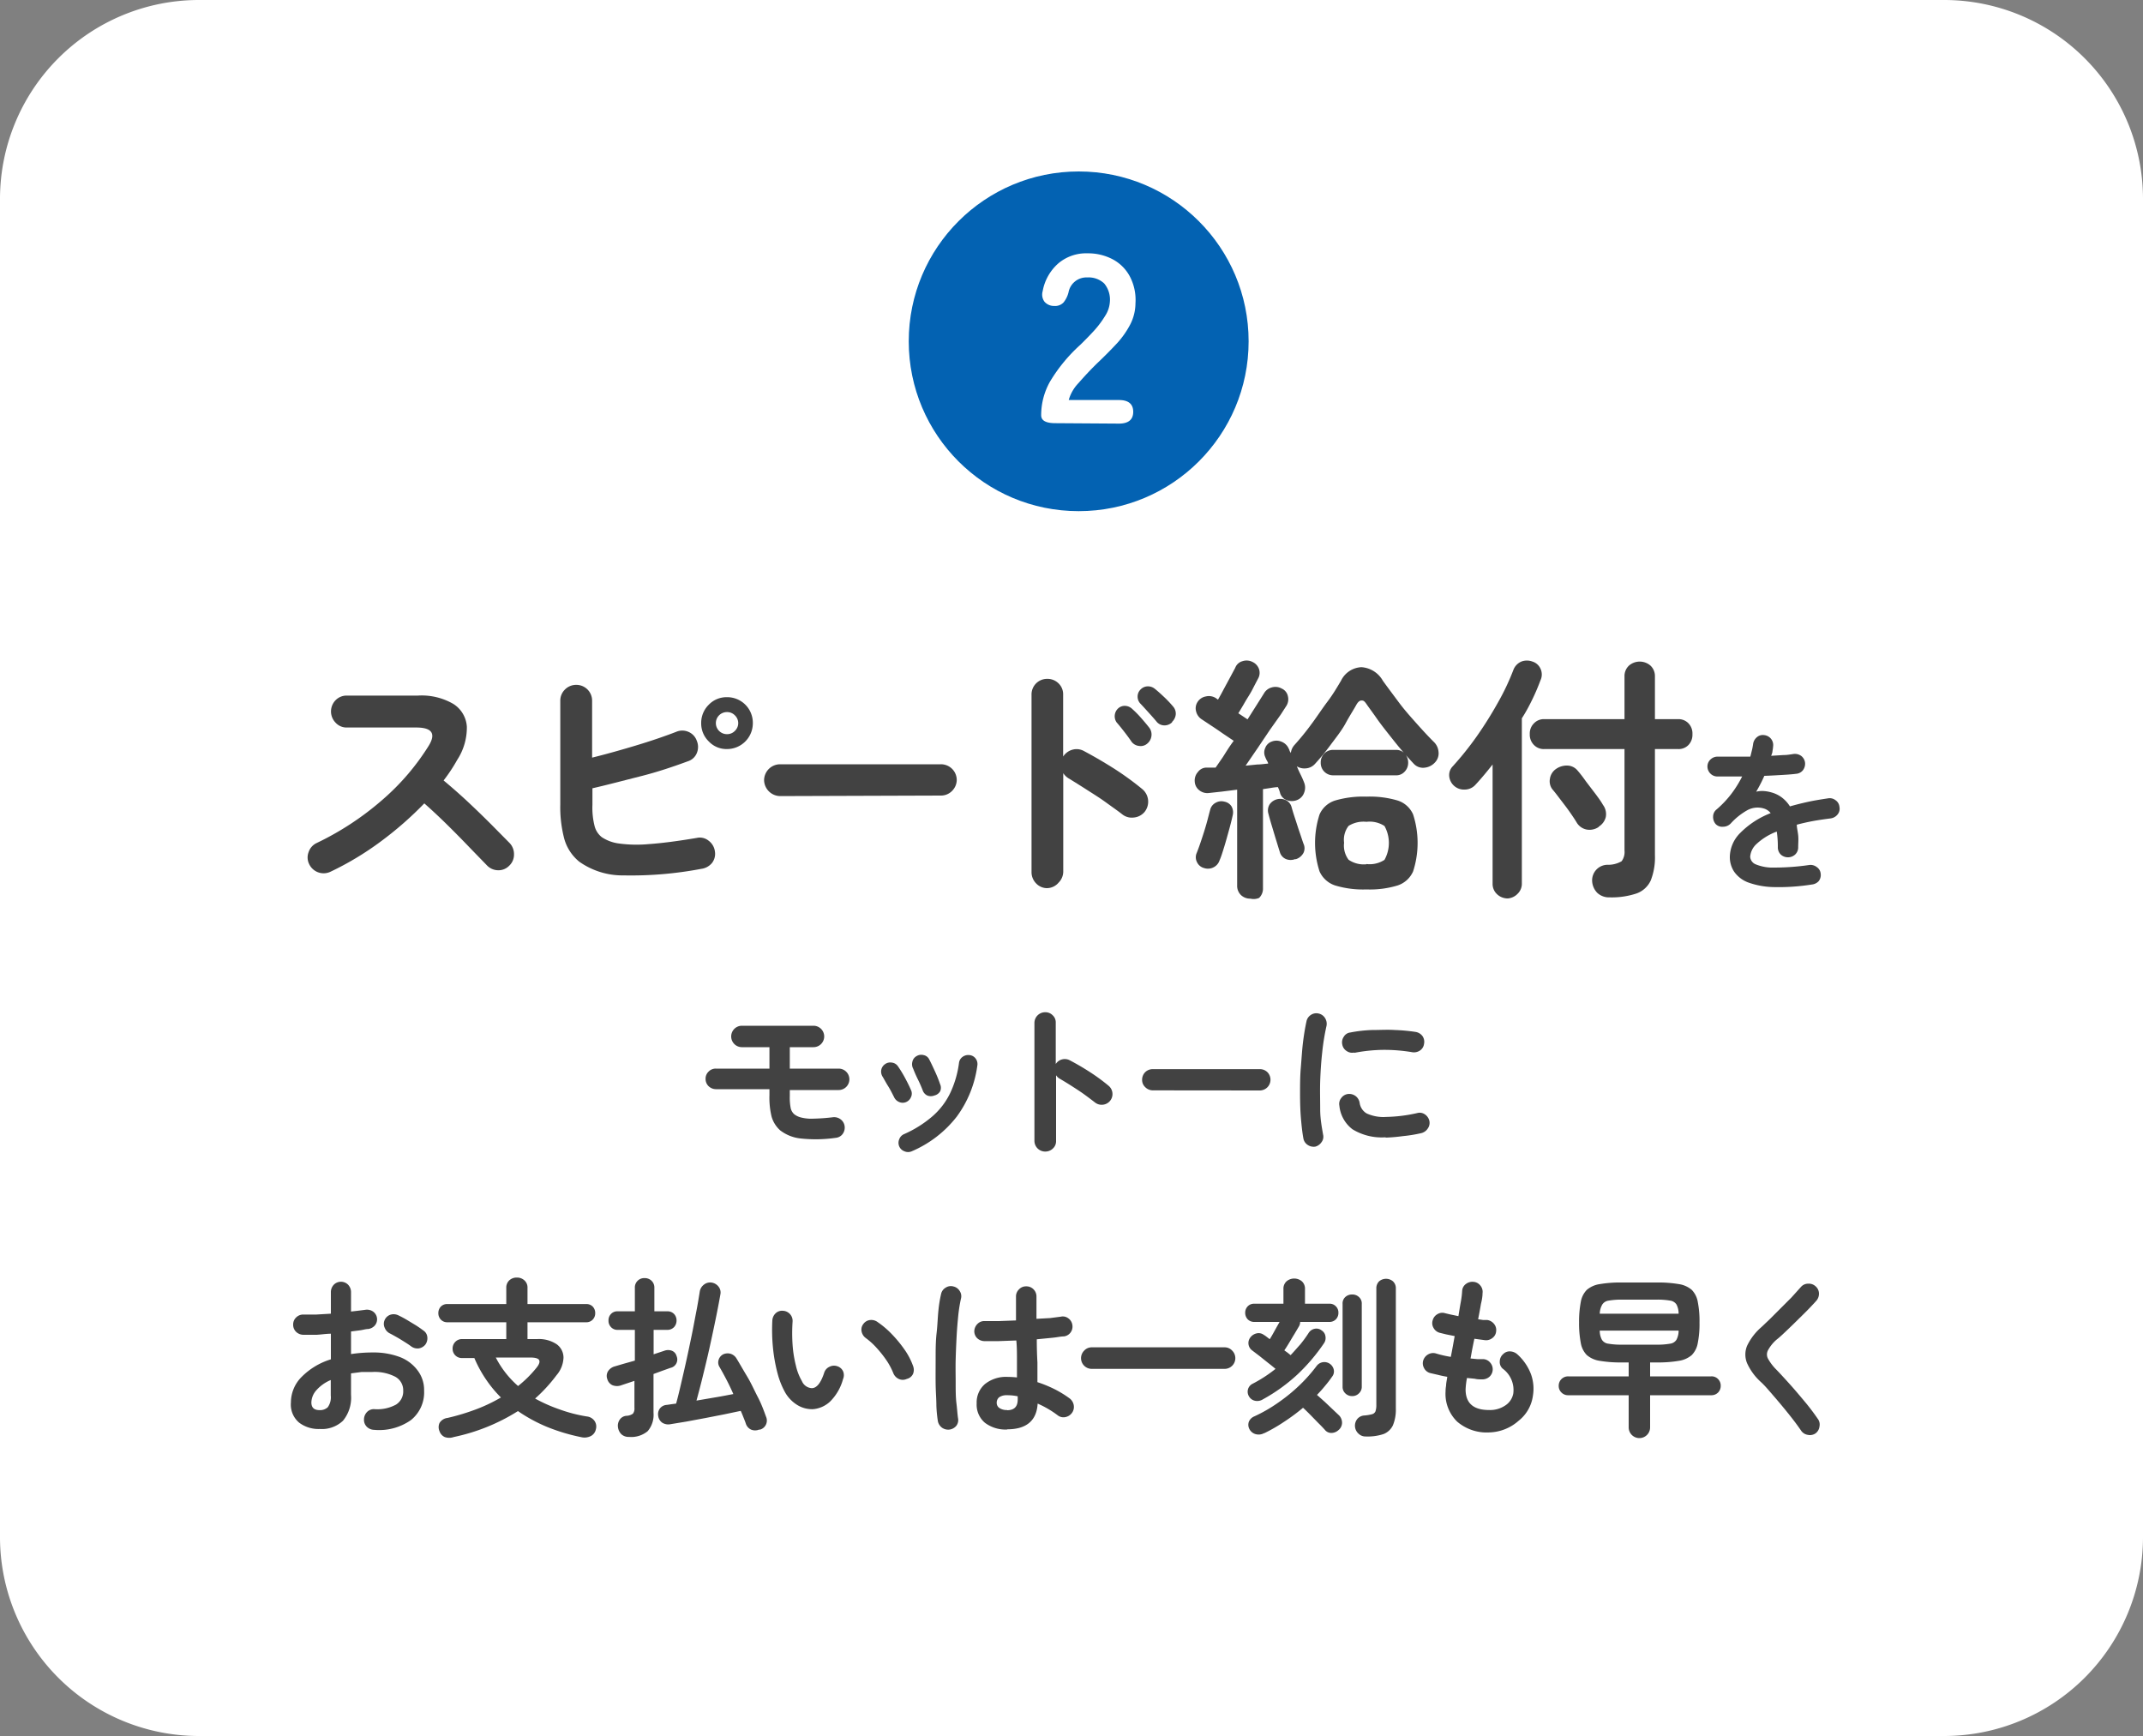
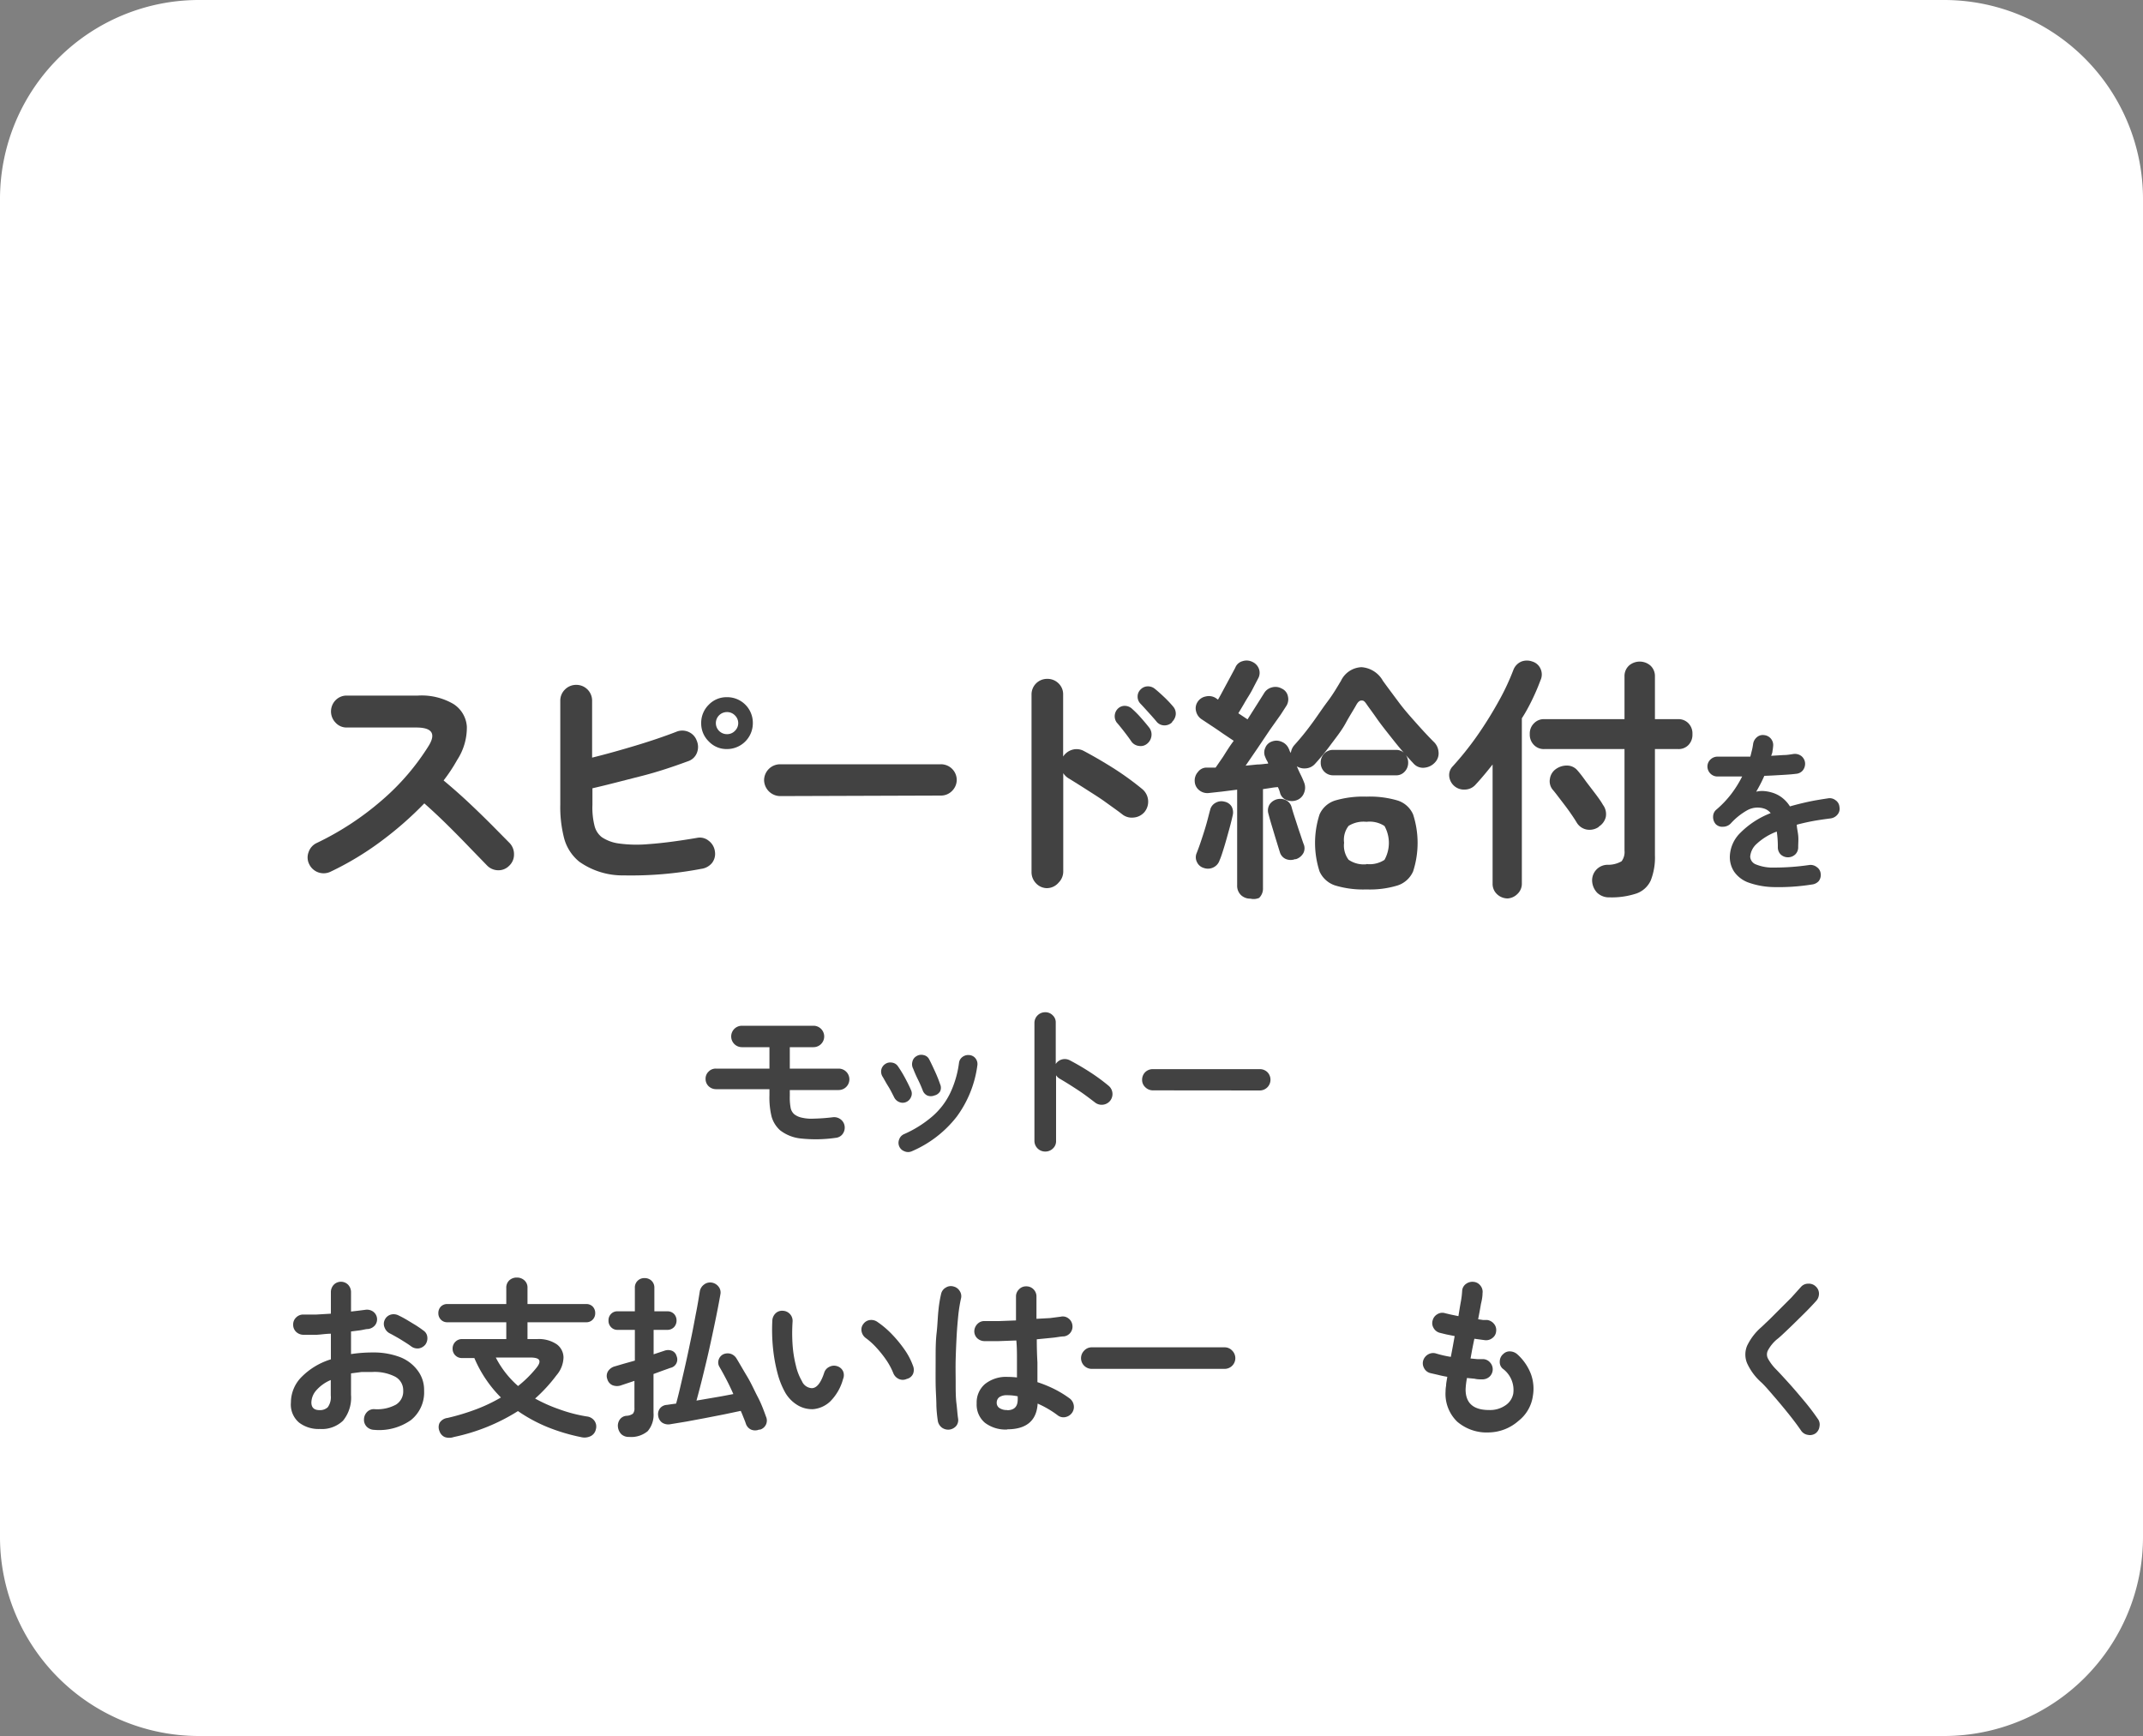
<svg xmlns="http://www.w3.org/2000/svg" width="200" height="162" viewBox="0 0 200 162">
  <rect x="0" y="0" width="200" height="162" fill="#808080" stroke="none" />
  <defs>
    <style>
      .cls-1 {
        fill: #fff;
      }

      .cls-2 {
        fill: #424242;
      }

      .cls-3 {
        fill: #0362b2;
      }
    </style>
  </defs>
  <g id="レイヤー_2" data-name="レイヤー 2">
    <g id="DESIGN">
      <g>
        <path class="cls-1" d="M0,18.51A18.57,18.57,0,0,1,18.52,0h163A18.57,18.57,0,0,1,200,18.51v125A18.57,18.57,0,0,1,181.48,162h-163A18.57,18.57,0,0,1,0,143.49Z" />
        <g>
          <path class="cls-2" d="M30.86,81.34a1.49,1.49,0,0,1-2-.69,1.39,1.39,0,0,1-.06-1.13,1.44,1.44,0,0,1,.73-.84,27.07,27.07,0,0,0,6.11-4A22.14,22.14,0,0,0,40,69.61c.71-1.15.32-1.72-1.15-1.72H32.32a1.38,1.38,0,0,1-1-.45,1.5,1.5,0,0,1,0-2.1,1.44,1.44,0,0,1,1-.43H39a5.89,5.89,0,0,1,3.31.78,2.71,2.71,0,0,1,1.26,2.12,5.52,5.52,0,0,1-.9,3.1,15.14,15.14,0,0,1-1.27,1.92c.73.61,1.49,1.27,2.27,2s1.5,1.43,2.18,2.11l1.72,1.74a1.49,1.49,0,0,1,.4,1.06,1.41,1.41,0,0,1-.45,1.05,1.39,1.39,0,0,1-1.06.42,1.46,1.46,0,0,1-1-.44l-1.64-1.69c-.65-.68-1.35-1.39-2.08-2.11s-1.45-1.39-2.14-2a32.84,32.84,0,0,1-4.07,3.56A28,28,0,0,1,30.86,81.34Z" />
          <path class="cls-2" d="M65.44,81.08a34.89,34.89,0,0,1-7.21.61,7,7,0,0,1-4.17-1.28,4.22,4.22,0,0,1-1.4-2.14,11.6,11.6,0,0,1-.37-3.19V65.34a1.44,1.44,0,0,1,.44-1,1.46,1.46,0,0,1,1.05-.43,1.47,1.47,0,0,1,1.48,1.48v5.31c1.3-.32,2.65-.7,4.05-1.12s2.66-.85,3.78-1.28a1.44,1.44,0,0,1,1.17,0,1.4,1.4,0,0,1,.77.83,1.48,1.48,0,0,1,0,1.15,1.33,1.33,0,0,1-.83.76c-1.36.5-2.83,1-4.42,1.4s-3.08.8-4.49,1.12v1.56a6.9,6.9,0,0,0,.21,2,1.92,1.92,0,0,0,.66,1,3.76,3.76,0,0,0,1.58.59,12.25,12.25,0,0,0,2.8.06c1.17-.08,2.67-.27,4.5-.58a1.3,1.3,0,0,1,1.09.26,1.48,1.48,0,0,1,.59,1,1.39,1.39,0,0,1-.27,1.08A1.55,1.55,0,0,1,65.44,81.08Zm2.4-11.18a2.27,2.27,0,0,1-1.69-.71,2.33,2.33,0,0,1-.71-1.71,2.37,2.37,0,0,1,.71-1.72,2.3,2.3,0,0,1,1.69-.7,2.39,2.39,0,0,1,2.42,2.42,2.41,2.41,0,0,1-2.42,2.42Zm0-1.39a1,1,0,0,0,.74-.3,1,1,0,0,0,0-1.46,1,1,0,0,0-.74-.3,1,1,0,1,0,0,2.06Z" />
          <path class="cls-2" d="M72.8,74.29a1.52,1.52,0,0,1-1.49-1.49,1.5,1.5,0,0,1,1.49-1.48h15a1.47,1.47,0,0,1,1.49,1.48,1.46,1.46,0,0,1-.43,1,1.44,1.44,0,0,1-1.06.44Z" />
          <path class="cls-2" d="M97.7,82.88a1.41,1.41,0,0,1-1-.44,1.5,1.5,0,0,1-.43-1V64.82a1.45,1.45,0,0,1,1.46-1.47,1.46,1.46,0,0,1,1.06.42,1.4,1.4,0,0,1,.43,1V70.6a1.52,1.52,0,0,1,.87-.64,1.42,1.42,0,0,1,1.08.13c.94.5,1.9,1.06,2.89,1.69a27.4,27.4,0,0,1,2.55,1.86,1.53,1.53,0,0,1,.2,2.14,1.48,1.48,0,0,1-1,.51,1.43,1.43,0,0,1-1.1-.32c-.45-.35-1-.73-1.55-1.13s-1.17-.78-1.76-1.16-1.11-.7-1.59-1a1.58,1.58,0,0,1-.58-.53v9.21a1.46,1.46,0,0,1-.43,1A1.44,1.44,0,0,1,97.7,82.88Zm9.36-13.48a.93.93,0,0,1-.75.21,1,1,0,0,1-.71-.4c-.16-.24-.38-.54-.65-.89s-.52-.66-.74-.91a1,1,0,0,1,.14-1.3.9.9,0,0,1,.66-.24,1,1,0,0,1,.66.29,9.26,9.26,0,0,1,.82.83c.3.34.56.65.77.92a1.05,1.05,0,0,1,.2.78A1.09,1.09,0,0,1,107.06,69.4Zm2.33-2a1,1,0,0,1-.75.29.93.93,0,0,1-.71-.36c-.19-.23-.43-.5-.72-.82s-.55-.61-.79-.86a.93.93,0,0,1-.25-.64.91.91,0,0,1,.29-.68.92.92,0,0,1,.64-.28,1,1,0,0,1,.68.23c.24.19.53.45.87.77a11,11,0,0,1,.84.89,1,1,0,0,1,.24.73A1.11,1.11,0,0,1,109.39,67.36Z" />
          <path class="cls-2" d="M116.7,83.86a1.25,1.25,0,0,1-.88-.33,1.2,1.2,0,0,1-.36-.91V73.69l-1.43.18-1.19.13a1.2,1.2,0,0,1-.91-.25,1.1,1.1,0,0,1-.43-.83,1.19,1.19,0,0,1,.3-.88,1,1,0,0,1,.8-.41H113l.45,0,.69-1c.29-.46.62-1,1-1.5l-1-.67c-.4-.28-.78-.54-1.15-.78l-.86-.57a1.21,1.21,0,0,1-.5-.72,1.08,1.08,0,0,1,.12-.86,1.15,1.15,0,0,1,.79-.54,1.21,1.21,0,0,1,.94.16l.19.14c.16-.27.34-.6.55-1l.61-1.13.45-.84a1,1,0,0,1,.68-.62,1.21,1.21,0,0,1,.93.07,1.15,1.15,0,0,1,.61.67,1.08,1.08,0,0,1-.09.89c-.13.25-.3.57-.52,1s-.46.77-.69,1.17-.44.75-.63,1.06l.86.57,1-1.58.53-.84a1.17,1.17,0,0,1,.73-.56,1.19,1.19,0,0,1,.92.1,1,1,0,0,1,.59.74,1.15,1.15,0,0,1-.16.9l-.51.79-1,1.41-1.15,1.71-1.13,1.65,1.1-.11c.37,0,.72-.07,1-.08,0-.13-.1-.24-.15-.35a2.86,2.86,0,0,1-.12-.27,1,1,0,0,1,0-.84,1,1,0,0,1,.61-.6,1.18,1.18,0,0,1,.87,0,1.22,1.22,0,0,1,.67.57l.11.23c0,.08.08.18.13.27a1.35,1.35,0,0,1,.33-.74,23.76,23.76,0,0,0,1.55-1.9c.54-.72,1-1.44,1.55-2.17s.91-1.37,1.25-1.93a2.22,2.22,0,0,1,1.91-1.27,2.48,2.48,0,0,1,2,1.27c.44.61.93,1.26,1.48,2s1.11,1.36,1.68,2,1.09,1.2,1.57,1.68a1.43,1.43,0,0,1,.46.92,1.22,1.22,0,0,1-.31,1,1.52,1.52,0,0,1-1,.51,1.17,1.17,0,0,1-1-.37c-.33-.35-.7-.76-1.11-1.24s-.82-1-1.23-1.52-.79-1-1.15-1.52-.66-.91-.9-1.26-.32-.36-.49-.36-.32.13-.47.39c-.25.46-.61,1-1,1.72s-.93,1.38-1.44,2.07-1,1.27-1.44,1.75a1.26,1.26,0,0,1-.81.4,1.33,1.33,0,0,1-.87-.19c.12.29.25.57.38.83s.22.48.29.66a1.28,1.28,0,0,1,0,1,1.13,1.13,0,0,1-.68.67,1.32,1.32,0,0,1-.92,0,1,1,0,0,1-.62-.62,2.67,2.67,0,0,0-.22-.6,5.89,5.89,0,0,0-.66.08l-.73.11v9.24a1.2,1.2,0,0,1-.36.91A1.27,1.27,0,0,1,116.7,83.86ZM112.36,81a1,1,0,0,1-.64-.53,1,1,0,0,1-.06-.81c.13-.32.28-.73.45-1.24s.33-1,.48-1.53.26-1,.35-1.31a1,1,0,0,1,.5-.66,1.08,1.08,0,0,1,.84-.11,1,1,0,0,1,.66.45,1.13,1.13,0,0,1,.11.8c-.08.37-.19.82-.34,1.36s-.29,1.06-.45,1.58-.31,1-.44,1.28a1.11,1.11,0,0,1-.57.66A1.14,1.14,0,0,1,112.36,81Zm8.54-.84a1.17,1.17,0,0,1-.9,0,1,1,0,0,1-.56-.66c-.1-.31-.21-.68-.35-1.13s-.27-.9-.41-1.36-.24-.83-.32-1.14a1.07,1.07,0,0,1,.14-.82,1.21,1.21,0,0,1,1.53-.37,1,1,0,0,1,.51.64c.08.29.19.65.33,1.07s.27.85.42,1.28.26.79.36,1.06a1,1,0,0,1,0,.86A1.23,1.23,0,0,1,120.9,80.19ZM127.53,83a9,9,0,0,1-2.92-.37,2.41,2.41,0,0,1-1.46-1.31,8.63,8.63,0,0,1,0-5.32,2.36,2.36,0,0,1,1.46-1.3,9.34,9.34,0,0,1,2.92-.36,9.16,9.16,0,0,1,2.9.36,2.35,2.35,0,0,1,1.45,1.3,8.63,8.63,0,0,1,0,5.32,2.39,2.39,0,0,1-1.45,1.31A8.84,8.84,0,0,1,127.53,83Zm-3.07-10.65a1.15,1.15,0,0,1-1.2-1.17,1.17,1.17,0,0,1,.32-.85,1.12,1.12,0,0,1,.88-.35h5.78a1.05,1.05,0,0,1,.86.35,1.21,1.21,0,0,1,.32.85,1.17,1.17,0,0,1-.32.82,1.05,1.05,0,0,1-.86.35Zm3.07,8.28a2.53,2.53,0,0,0,1.68-.39,3.25,3.25,0,0,0,0-3.16,2.53,2.53,0,0,0-1.68-.39,2.63,2.63,0,0,0-1.67.38,2.11,2.11,0,0,0-.42,1.57,2.2,2.2,0,0,0,.42,1.59A2.49,2.49,0,0,0,127.53,80.65Z" />
          <path class="cls-2" d="M140.72,83.84a1.44,1.44,0,0,1-1-.39,1.31,1.31,0,0,1-.42-1V71.34c-.53.67-1.05,1.3-1.58,1.87a1.35,1.35,0,0,1-1,.47,1.38,1.38,0,0,1-1.47-1.26,1.17,1.17,0,0,1,.33-.91,29.1,29.1,0,0,0,2.23-2.78,36.11,36.11,0,0,0,2-3.19,22.13,22.13,0,0,0,1.44-3.05,1.37,1.37,0,0,1,.75-.76,1.46,1.46,0,0,1,1,0,1.22,1.22,0,0,1,.77.67,1.27,1.27,0,0,1,0,1.08c-.21.56-.45,1.14-.74,1.74s-.61,1.21-1,1.81v15.4a1.31,1.31,0,0,1-.42,1A1.41,1.41,0,0,1,140.72,83.84Zm9.51-.1a1.6,1.6,0,0,1-1.16-.42,1.69,1.69,0,0,1-.48-1.09A1.45,1.45,0,0,1,150,80.7a2.51,2.51,0,0,0,1.34-.33,1.44,1.44,0,0,0,.27-1V69.9h-7.46a1.27,1.27,0,0,1-1-.39,1.35,1.35,0,0,1-.38-1,1.33,1.33,0,0,1,.38-1,1.27,1.27,0,0,1,1-.4h7.46v-4a1.33,1.33,0,0,1,.42-1,1.53,1.53,0,0,1,2,0,1.33,1.33,0,0,1,.42,1v4h2.14a1.28,1.28,0,0,1,1,.4,1.36,1.36,0,0,1,.36,1,1.37,1.37,0,0,1-.36,1,1.27,1.27,0,0,1-1,.39h-2.14v9.91a5.83,5.83,0,0,1-.39,2.35,2.31,2.31,0,0,1-1.34,1.22A7.33,7.33,0,0,1,150.23,83.74Zm-1-6.59a1.51,1.51,0,0,1-1.16.26,1.39,1.39,0,0,1-.92-.65c-.16-.27-.38-.6-.66-1s-.57-.77-.86-1.15-.53-.7-.74-.94a1.24,1.24,0,0,1-.24-1,1.34,1.34,0,0,1,.55-.9,1.75,1.75,0,0,1,1.05-.33,1.28,1.28,0,0,1,1,.49c.21.24.46.56.77,1l.9,1.18c.29.39.52.71.68,1a1.43,1.43,0,0,1,.26,1.15A1.47,1.47,0,0,1,149.19,77.15Z" />
          <path class="cls-2" d="M169.1,82.54a19.67,19.67,0,0,1-3.61.24,7.4,7.4,0,0,1-2.36-.44,2.79,2.79,0,0,1-1.29-1,2.47,2.47,0,0,1-.4-1.4,3.23,3.23,0,0,1,1-2.24,8.08,8.08,0,0,1,2.81-1.82,1.24,1.24,0,0,0-.63-.43,2,2,0,0,0-1.57.17,6.12,6.12,0,0,0-1.52,1.22,1,1,0,0,1-.71.31.85.85,0,0,1-.71-.26,1,1,0,0,1-.23-.71.85.85,0,0,1,.33-.65,9.49,9.49,0,0,0,1.38-1.46,10.33,10.33,0,0,0,1-1.61l-1.29,0c-.4,0-.75,0-1,0a.91.91,0,0,1-.68-.28.93.93,0,0,1-.27-.68.9.9,0,0,1,.31-.65.93.93,0,0,1,.68-.24h1.36l1.65,0c.06-.2.1-.4.15-.59s.08-.38.11-.57a1,1,0,0,1,.35-.65.84.84,0,0,1,.69-.2.93.93,0,0,1,.83,1.05,3.56,3.56,0,0,1-.06.44c0,.14-.07.29-.12.44l1.14-.07c.35,0,.67-.06.94-.1a1,1,0,0,1,.72.18.93.93,0,0,1,.36.63,1,1,0,0,1-.2.71.9.9,0,0,1-.64.33c-.39.05-.84.08-1.36.11s-1,.06-1.6.08a13.66,13.66,0,0,1-.76,1.48,2.3,2.3,0,0,1,.73-.06,3.46,3.46,0,0,1,.67.12,2.87,2.87,0,0,1,.94.44,3.1,3.1,0,0,1,.81.87c.52-.15,1.08-.29,1.67-.42s1.22-.23,1.88-.33a.88.88,0,0,1,.7.17.83.83,0,0,1,.37.63.83.83,0,0,1-.17.7,1,1,0,0,1-.64.37c-.62.08-1.19.16-1.72.26s-1,.21-1.45.33c0,.29.09.6.13,1s0,.7,0,1.1a.91.91,0,0,1-.28.68,1,1,0,0,1-1.35,0,.94.94,0,0,1-.27-.68,9.22,9.22,0,0,0-.1-1.46,5.7,5.7,0,0,0-1.89,1.16,1.79,1.79,0,0,0-.59,1.19.82.82,0,0,0,.52.71,4.14,4.14,0,0,0,1.71.3,22.64,22.64,0,0,0,3.28-.24.94.94,0,0,1,.7.19.83.83,0,0,1,.37.63.92.92,0,0,1-.19.69A1,1,0,0,1,169.1,82.54Z" />
          <path class="cls-2" d="M78,106.18a13.13,13.13,0,0,1-3.28.06,3.78,3.78,0,0,1-1.91-.76,2.71,2.71,0,0,1-.8-1.28,7.48,7.48,0,0,1-.2-2v-.56h-5a1,1,0,0,1-.68-.28.93.93,0,0,1-.28-.68.9.9,0,0,1,.28-.68.91.91,0,0,1,.68-.28h5v-2H69.24a1,1,0,0,1-1-1,1,1,0,0,1,1-1h6.68a1,1,0,0,1,1,1,1,1,0,0,1-1,1H73.71v2h4.56a1,1,0,0,1,1,1,1,1,0,0,1-1,1H73.71v.56a5.07,5.07,0,0,0,.09,1.16,1.07,1.07,0,0,0,.34.55,1.69,1.69,0,0,0,.66.3,3.88,3.88,0,0,0,1.12.1,17.77,17.77,0,0,0,1.8-.13,1,1,0,0,1,.74.2.94.94,0,0,1,.37.66,1,1,0,0,1-.21.73A.9.9,0,0,1,78,106.18Z" />
          <path class="cls-2" d="M84.57,102.84a.82.82,0,0,1-.65,0,.9.9,0,0,1-.48-.46c-.18-.35-.35-.7-.54-1s-.36-.62-.5-.86a.9.9,0,0,1-.16-.65.84.84,0,0,1,.35-.56.83.83,0,0,1,.65-.15.79.79,0,0,1,.56.34,11.2,11.2,0,0,1,.66,1.08c.23.43.42.81.56,1.14a.76.76,0,0,1,0,.66A.85.85,0,0,1,84.57,102.84Zm.51,4.6a.84.84,0,0,1-.66,0,.84.84,0,0,1-.5-1.12.83.83,0,0,1,.44-.48A10.52,10.52,0,0,0,87,104.19,6.73,6.73,0,0,0,88.68,102a9.34,9.34,0,0,0,.82-2.81.81.81,0,0,1,.34-.57.9.9,0,0,1,.65-.16.8.8,0,0,1,.57.33.85.85,0,0,1,.15.66,10.34,10.34,0,0,1-1.91,4.74A10.55,10.55,0,0,1,85.08,107.44Zm2.12-5.21a.88.88,0,0,1-.66,0,.84.84,0,0,1-.43-.49c-.12-.31-.27-.66-.44-1s-.33-.71-.44-1a.89.89,0,0,1-.08-.66.78.78,0,0,1,.38-.52.84.84,0,0,1,.67-.1.73.73,0,0,1,.52.4c.16.3.33.67.53,1.1a12.43,12.43,0,0,1,.49,1.22.8.8,0,0,1,0,.66A.85.85,0,0,1,87.2,102.23Z" />
          <path class="cls-2" d="M97.54,107.46a1,1,0,0,1-1-1v-11a1,1,0,0,1,1-1,.94.94,0,0,1,.7.28.89.89,0,0,1,.29.69v3.86a1,1,0,0,1,1.3-.35c.63.33,1.27.7,1.93,1.13a17.51,17.51,0,0,1,1.7,1.25,1,1,0,0,1,.36.68,1,1,0,0,1-.23.74,1,1,0,0,1-.67.35,1,1,0,0,1-.74-.22c-.3-.23-.64-.49-1-.75s-.78-.53-1.17-.78-.74-.46-1.06-.65a1,1,0,0,1-.39-.35v6.14a.91.91,0,0,1-.29.69A1,1,0,0,1,97.54,107.46Z" />
          <path class="cls-2" d="M107.58,101.75a1,1,0,0,1-.7-.3.91.91,0,0,1-.29-.69,1,1,0,0,1,.29-.71,1,1,0,0,1,.7-.28h10a1,1,0,0,1,.7.28,1,1,0,0,1,.29.71,1,1,0,0,1-1,1Z" />
-           <path class="cls-2" d="M122.76,107a1,1,0,0,1-.72-.16.91.91,0,0,1-.4-.61c-.1-.54-.17-1.18-.23-1.9s-.08-1.47-.08-2.27,0-1.61.07-2.42.11-1.58.2-2.33.2-1.4.33-2a.93.93,0,0,1,.41-.6.91.91,0,0,1,.72-.13.93.93,0,0,1,.6.42,1,1,0,0,1,.14.73,21.08,21.08,0,0,0-.4,2.46c-.1.89-.16,1.79-.19,2.7s0,1.79,0,2.65.15,1.64.27,2.34a.83.83,0,0,1-.15.71A1,1,0,0,1,122.76,107Zm6.56-.87a5.23,5.23,0,0,1-3.1-.75,3.14,3.14,0,0,1-1.22-2.2.87.87,0,0,1,.17-.71.91.91,0,0,1,.63-.38,1,1,0,0,1,.7.18,1,1,0,0,1,.39.63,1.36,1.36,0,0,0,.65,1,3.75,3.75,0,0,0,1.82.33,14.25,14.25,0,0,0,2.9-.36.84.84,0,0,1,.72.12,1,1,0,0,1,.42.61.9.9,0,0,1-.15.71,1,1,0,0,1-.6.43,13.1,13.1,0,0,1-1.72.28A15.47,15.47,0,0,1,129.32,106.16Zm-2.93-7.91a.89.89,0,0,1-.71-.14.9.9,0,0,1-.41-.61.92.92,0,0,1,.14-.72.81.81,0,0,1,.61-.4,12.81,12.81,0,0,1,2-.23c.74,0,1.47-.05,2.19,0a16.14,16.14,0,0,1,1.92.18,1,1,0,0,1,.63.39.94.94,0,0,1,.14.73.87.87,0,0,1-.39.62,1,1,0,0,1-.71.15,15.75,15.75,0,0,0-2.69-.22A15.2,15.2,0,0,0,126.39,98.25Z" />
          <path class="cls-2" d="M34.91,133.43a1,1,0,0,1-.68-.29.91.91,0,0,1-.26-.68,1,1,0,0,1,.29-.7.88.88,0,0,1,.69-.26,3.66,3.66,0,0,0,2-.42,1.45,1.45,0,0,0,.68-1.31,1.43,1.43,0,0,0-.75-1.3,4.21,4.21,0,0,0-2.12-.44c-.36,0-.71,0-1,0l-1,.13v2a3.39,3.39,0,0,1-.75,2.42,2.86,2.86,0,0,1-2.17.77,3,3,0,0,1-1.92-.59,2.2,2.2,0,0,1-.77-1.88,3.38,3.38,0,0,1,1-2.39,6.53,6.53,0,0,1,2.73-1.64v-2.39c-.46,0-.91.08-1.34.1l-1.21,0a1,1,0,0,1-.69-.27.91.91,0,0,1-.28-.68.89.89,0,0,1,.28-.67.93.93,0,0,1,.68-.27l1.21,0,1.35-.08v-2a1,1,0,0,1,.27-.7.94.94,0,0,1,1.34,0,1,1,0,0,1,.27.7v1.8l.69-.08.63-.08a1,1,0,0,1,.72.15.89.89,0,0,1,.2,1.29,1,1,0,0,1-.64.35c-.22,0-.47.08-.74.12l-.86.11v2.11a13.22,13.22,0,0,1,2-.15,6.93,6.93,0,0,1,2.54.42A3.71,3.71,0,0,1,39,127.92a3,3,0,0,1,.58,1.85,3.31,3.31,0,0,1-1.23,2.75A5.15,5.15,0,0,1,34.91,133.43Zm-5.08-1.84a1.05,1.05,0,0,0,.76-.27,1.6,1.6,0,0,0,.28-1.1v-1.44a3.69,3.69,0,0,0-1.34.95,1.77,1.77,0,0,0-.47,1.14C29.06,131.35,29.31,131.59,29.83,131.59Zm8.57-5.93c-.17-.13-.38-.27-.62-.42s-.49-.31-.74-.45-.46-.26-.64-.35a1,1,0,0,1-.5-.54.86.86,0,0,1,0-.72.89.89,0,0,1,.56-.5,1,1,0,0,1,.73.07c.23.11.48.24.77.41l.86.52q.42.27.69.48a.81.81,0,0,1,.37.6,1,1,0,0,1-.18.71,1,1,0,0,1-.61.36A1,1,0,0,1,38.4,125.66Z" />
          <path class="cls-2" d="M42.35,134.1a1.27,1.27,0,0,1-.85,0,.92.92,0,0,1-.48-.54.94.94,0,0,1,0-.77,1,1,0,0,1,.74-.47,20.63,20.63,0,0,0,2.71-.82,15.05,15.05,0,0,0,2.28-1.09,11.28,11.28,0,0,1-1.39-1.68,11.54,11.54,0,0,1-1.09-2H43.14a.86.86,0,0,1-.9-.88.88.88,0,0,1,.25-.63.86.86,0,0,1,.65-.26h4.11v-1.57H41.76a.8.8,0,0,1-.62-.25.85.85,0,0,1-.23-.6.87.87,0,0,1,.23-.61.83.83,0,0,1,.62-.24h5.49v-1.5a.92.92,0,0,1,.28-.71,1,1,0,0,1,.71-.26,1,1,0,0,1,.7.26.89.89,0,0,1,.29.71v1.5H54.7a.83.83,0,0,1,.62.24.87.87,0,0,1,.23.61.85.85,0,0,1-.23.6.8.8,0,0,1-.62.25H49.23v1.57h.9a3,3,0,0,1,1.82.48,1.54,1.54,0,0,1,.64,1.25,2.65,2.65,0,0,1-.65,1.64,14.55,14.55,0,0,1-2,2.18,14.47,14.47,0,0,0,2.25,1,13.83,13.83,0,0,0,2.57.67,1,1,0,0,1,.72.41.92.92,0,0,1,.13.79.91.91,0,0,1-.49.64,1.32,1.32,0,0,1-.89.09,17.84,17.84,0,0,1-3.14-.94,14.54,14.54,0,0,1-2.75-1.49A18.2,18.2,0,0,1,42.35,134.1Zm6-4.76a10.82,10.82,0,0,0,1.7-1.68c.26-.32.35-.56.27-.73s-.37-.25-.86-.25H46.27A8.94,8.94,0,0,0,48.35,129.34Z" />
          <path class="cls-2" d="M58.71,134.09a1,1,0,0,1-.73-.26,1.14,1.14,0,0,1-.31-.67,1,1,0,0,1,.18-.7.84.84,0,0,1,.61-.34,1.11,1.11,0,0,0,.61-.2.78.78,0,0,0,.14-.54v-2.52l-1.2.4a1.15,1.15,0,0,1-.86,0,.88.88,0,0,1-.47-.56.84.84,0,0,1,.08-.76,1.1,1.1,0,0,1,.64-.44l.85-.25,1-.28v-2.87h-1.6a.8.8,0,0,1-.63-.26.84.84,0,0,1-.23-.61.83.83,0,0,1,.23-.61.79.79,0,0,1,.63-.25h1.6v-2.18a.87.87,0,0,1,.91-.92.9.9,0,0,1,.65.25.88.88,0,0,1,.26.67v2.18h1.2a.83.83,0,0,1,.64.25.87.87,0,0,1,.23.61.89.89,0,0,1-.23.61.84.84,0,0,1-.64.26H61v2.28l1-.33a1,1,0,0,1,.71,0,.73.73,0,0,1,.43.49.8.8,0,0,1-.58,1.11l-.7.25-.87.32v3.62a2.35,2.35,0,0,1-.54,1.71A2.4,2.4,0,0,1,58.71,134.09Zm12.13-.68a1,1,0,0,1-.74,0,.93.93,0,0,1-.49-.55c-.06-.19-.14-.38-.22-.58s-.16-.41-.26-.62l-1.52.32-1.79.35-1.77.33-1.46.24a1.06,1.06,0,0,1-.79-.14.92.92,0,0,1-.37-.62.9.9,0,0,1,.16-.71.88.88,0,0,1,.66-.33l.4-.06.45-.06c.15-.54.3-1.16.46-1.85s.33-1.42.5-2.19.33-1.54.49-2.31.29-1.51.43-2.22.24-1.34.33-1.9a1,1,0,0,1,.4-.64.92.92,0,0,1,.72-.18,1,1,0,0,1,.64.39.87.87,0,0,1,.16.72c-.13.75-.29,1.57-.47,2.44s-.37,1.76-.57,2.66-.41,1.75-.61,2.57-.4,1.57-.58,2.23l1.81-.31c.61-.1,1.15-.21,1.63-.3q-.31-.71-.66-1.38c-.23-.44-.45-.84-.65-1.18a.79.79,0,0,1-.06-.64.85.85,0,0,1,.41-.5,1,1,0,0,1,.7-.06,1,1,0,0,1,.55.43c.3.49.62,1.06,1,1.69s.66,1.28,1,1.93.56,1.27.76,1.82a.88.88,0,0,1-.56,1.21Z" />
          <path class="cls-2" d="M75.9,131.5a2.63,2.63,0,0,1-1.41-.34A3.32,3.32,0,0,1,73.31,130a7.55,7.55,0,0,1-.74-1.83,15,15,0,0,1-.43-2.39,16.87,16.87,0,0,1-.06-2.56,1,1,0,0,1,.31-.67.87.87,0,0,1,.68-.23.94.94,0,0,1,.9,1,15.84,15.84,0,0,0,0,2.18,10.94,10.94,0,0,0,.31,1.94,5.09,5.09,0,0,0,.56,1.44,1.06,1.06,0,0,0,.92.66c.46,0,.85-.49,1.16-1.44a.9.9,0,0,1,.48-.55.93.93,0,0,1,.73-.06.89.89,0,0,1,.55.47.93.93,0,0,1,0,.73,4.67,4.67,0,0,1-1.2,2.09A2.66,2.66,0,0,1,75.9,131.5Zm8.72-2.82a.87.87,0,0,1-.74,0,1,1,0,0,1-.51-.54,6.37,6.37,0,0,0-.64-1.2,10.18,10.18,0,0,0-.92-1.16,6.59,6.59,0,0,0-1-.91,1,1,0,0,1-.4-.62.85.85,0,0,1,.18-.72.88.88,0,0,1,.63-.35,1,1,0,0,1,.71.21,8.45,8.45,0,0,1,1.32,1.13,11.58,11.58,0,0,1,1.18,1.44,6.35,6.35,0,0,1,.78,1.5,1,1,0,0,1,0,.75A.85.85,0,0,1,84.62,128.68Z" />
          <path class="cls-2" d="M88.65,133.4a1,1,0,0,1-.72-.16,1,1,0,0,1-.4-.61,12.47,12.47,0,0,1-.14-1.44c0-.61-.06-1.29-.07-2.05s0-1.54,0-2.35,0-1.61.09-2.39.1-1.47.17-2.11a11.78,11.78,0,0,1,.25-1.54.89.89,0,0,1,.43-.59.87.87,0,0,1,.72-.11.92.92,0,0,1,.59.43.87.87,0,0,1,.11.72,14.35,14.35,0,0,0-.24,1.48c-.06.6-.12,1.25-.16,2s-.07,1.44-.09,2.19,0,1.47,0,2.16,0,1.34.07,1.91.09,1,.15,1.4a.88.88,0,0,1-.15.7A1,1,0,0,1,88.65,133.4Zm5.33,0a3.19,3.19,0,0,1-2.06-.63,2.21,2.21,0,0,1-.77-1.81,2.26,2.26,0,0,1,.77-1.8,3.15,3.15,0,0,1,2.14-.67,8.24,8.24,0,0,1,.85.05c0-.5,0-1.05,0-1.64s0-1.19-.06-1.81l-1.64.06c-.53,0-1,0-1.37,0a1,1,0,0,1-.66-.29.9.9,0,0,1-.25-.68,1,1,0,0,1,.31-.65.88.88,0,0,1,.67-.25h1.32l1.59-.06c0-.4,0-.79,0-1.17V121a.91.91,0,0,1,.28-.68.88.88,0,0,1,.67-.28.92.92,0,0,1,.69.28.94.94,0,0,1,.27.68c0,.33,0,.67,0,1v1.07L98,123l1-.13a.84.84,0,0,1,.7.15.91.91,0,0,1,.38.62.92.92,0,0,1-.78,1.07c-.3,0-.67.09-1.11.13l-1.43.14q0,1.13.06,2.16c0,.69,0,1.3,0,1.84a11.63,11.63,0,0,1,1.65.68,10,10,0,0,1,1.36.84,1,1,0,0,1,.38.63.94.94,0,0,1-.16.71,1,1,0,0,1-.62.4.87.87,0,0,1-.71-.16,9,9,0,0,0-.88-.59,9.25,9.25,0,0,0-1-.51C96.75,132.57,95.79,133.38,94,133.38Zm0-1.8c.66,0,1-.32,1-1a.72.72,0,0,0,0-.13v-.17a4.59,4.59,0,0,0-1-.1,1.2,1.2,0,0,0-.73.19.64.64,0,0,0-.23.5.58.58,0,0,0,.22.48A1.2,1.2,0,0,0,94,131.58Z" />
          <path class="cls-2" d="M101.89,127.74a1,1,0,0,1-1-1,1,1,0,0,1,.3-.71.94.94,0,0,1,.71-.3h12.38a.94.94,0,0,1,.71.3,1,1,0,0,1,.3.71,1,1,0,0,1-1,1Z" />
-           <path class="cls-2" d="M117.87,130.58a1,1,0,0,1-.73.14.85.85,0,0,1-.58-.42.84.84,0,0,1-.09-.65.83.83,0,0,1,.41-.51,12.7,12.7,0,0,0,2.16-1.4c-.21-.18-.46-.38-.73-.59l-.79-.63-.67-.51a.85.85,0,0,1-.16-1.2,1,1,0,0,1,.58-.38.8.8,0,0,1,.68.14,1.59,1.59,0,0,1,.25.17l.3.23c.15-.23.3-.5.47-.81s.32-.57.45-.8h-2.36a.84.84,0,0,1-.62-.25.88.88,0,0,1-.23-.6.85.85,0,0,1,.23-.6.8.8,0,0,1,.62-.25h2.72v-1.37a.92.92,0,0,1,.29-.72,1.11,1.11,0,0,1,1.43,0,.92.92,0,0,1,.29.72v1.37h2.27a.79.79,0,0,1,.62.25.81.81,0,0,1,.23.6.84.84,0,0,1-.23.6.82.82,0,0,1-.62.25h-2.72a.82.82,0,0,1-.11.41l-.42.71c-.17.27-.33.55-.5.83s-.31.51-.45.7l.32.23.27.22c.32-.34.62-.69.9-1a11.21,11.21,0,0,0,.78-1.07.86.86,0,0,1,.56-.39.77.77,0,0,1,.65.15.76.76,0,0,1,.36.55.87.87,0,0,1-.13.64,17.5,17.5,0,0,1-2.47,2.91A16.15,16.15,0,0,1,117.87,130.58Zm.1,3.16a1.05,1.05,0,0,1-.79.09.93.93,0,0,1-.57-.46.85.85,0,0,1-.06-.69.93.93,0,0,1,.52-.51,14,14,0,0,0,2.25-1.3,15.72,15.72,0,0,0,2-1.64,14.84,14.84,0,0,0,1.57-1.78.9.9,0,0,1,1.59.38.78.78,0,0,1-.16.64,10.36,10.36,0,0,1-.66.86q-.34.42-.75.84l.74.66.76.72.58.55a1,1,0,0,1,.26.69.9.9,0,0,1-.34.67,1,1,0,0,1-.66.26.77.77,0,0,1-.62-.31c-.13-.14-.32-.35-.58-.6l-.77-.79c-.26-.26-.48-.48-.67-.65a18.65,18.65,0,0,1-1.74,1.29A15.32,15.32,0,0,1,118,133.74Zm8.22-3.46a.88.88,0,0,1-.63-.25.82.82,0,0,1-.26-.64v-7.71a.8.8,0,0,1,.26-.65.91.91,0,0,1,.63-.23.88.88,0,0,1,.63.23.8.8,0,0,1,.27.65v7.71a.82.82,0,0,1-.27.64A.85.85,0,0,1,126.19,130.28Zm1.27,3.77a.93.93,0,0,1-.68-.27,1,1,0,0,1-.11-1.36.92.92,0,0,1,.66-.33,3.77,3.77,0,0,0,.72-.12.47.47,0,0,0,.32-.27,1.84,1.84,0,0,0,.08-.6V120.24a.9.9,0,0,1,.26-.67,1,1,0,0,1,1.29,0,.87.87,0,0,1,.27.67v11.21A3.82,3.82,0,0,1,130,133a1.63,1.63,0,0,1-.87.82A4.75,4.75,0,0,1,127.46,134.05Z" />
          <path class="cls-2" d="M139,133.67a4.23,4.23,0,0,1-3-1,3.61,3.61,0,0,1-1.09-2.83,3.14,3.14,0,0,1,.05-.54c0-.24.07-.51.11-.82-.3-.05-.59-.11-.86-.18l-.74-.17a.9.9,0,0,1-.57-.47.91.91,0,0,1-.07-.72,1,1,0,0,1,.47-.56.93.93,0,0,1,.71-.08,10,10,0,0,0,1.39.32c.06-.3.12-.62.18-.94l.18-1-.8-.16-.61-.15a.93.93,0,0,1-.56-.45.87.87,0,0,1-.08-.72.92.92,0,0,1,.45-.57.86.86,0,0,1,.72-.08l.51.12.72.15c.08-.5.16-1,.23-1.37a8,8,0,0,0,.12-1,.85.85,0,0,1,.36-.64,1,1,0,0,1,.71-.19.89.89,0,0,1,.64.36.91.91,0,0,1,.19.71q0,.4-.15,1c-.07.43-.16.9-.26,1.42l.47.07.39,0a1,1,0,0,1,.63.37.89.89,0,0,1,.19.69.85.85,0,0,1-.36.63.93.93,0,0,1-.7.19l-.45-.06-.52-.07c-.07.31-.13.62-.19.92s-.11.62-.17.92l.62.06.55,0a.88.88,0,0,1,.65.31.94.94,0,0,1-.06,1.34,1,1,0,0,1-.7.24c-.21,0-.44,0-.67-.06l-.72-.07a7.1,7.1,0,0,0-.13,1.07q0,1.92,2.19,1.92a2.53,2.53,0,0,0,1.52-.43,1.69,1.69,0,0,0,.74-1.11,2.47,2.47,0,0,0-1-2.33.82.82,0,0,1-.26-.68.91.91,0,0,1,.33-.68.84.84,0,0,1,.67-.24,1.09,1.09,0,0,1,.67.3,4.75,4.75,0,0,1,1.25,1.85,4,4,0,0,1,.17,2,3.58,3.58,0,0,1-1.34,2.33A4.29,4.29,0,0,1,139,133.67Z" />
-           <path class="cls-2" d="M153,134.2a1,1,0,0,1-1-1v-3h-5.63a.86.86,0,0,1-.65-.26.84.84,0,0,1-.25-.62.87.87,0,0,1,.9-.88H152v-1.3h-.63a11.56,11.56,0,0,1-2.07-.15,2.39,2.39,0,0,1-1.21-.54,2.12,2.12,0,0,1-.56-1.13,9.68,9.68,0,0,1-.16-1.9,9.83,9.83,0,0,1,.16-1.92,2.12,2.12,0,0,1,.56-1.13,2.39,2.39,0,0,1,1.21-.54,11.56,11.56,0,0,1,2.07-.15h3.24a11.56,11.56,0,0,1,2.07.15,2.39,2.39,0,0,1,1.21.54,2.12,2.12,0,0,1,.56,1.13,9.11,9.11,0,0,1,.16,1.92,9,9,0,0,1-.16,1.9,2.12,2.12,0,0,1-.56,1.13,2.39,2.39,0,0,1-1.21.54,11.56,11.56,0,0,1-2.07.15H154v1.3h5.69a.83.83,0,0,1,.66.26.86.86,0,0,1,.24.62.88.88,0,0,1-.24.62.87.87,0,0,1-.66.26H154v3a1,1,0,0,1-1,1Zm-3.66-11.61h7.32a1.81,1.81,0,0,0-.2-.86.83.83,0,0,0-.6-.36,6.67,6.67,0,0,0-1.28-.09h-3.16a6.89,6.89,0,0,0-1.28.09.83.83,0,0,0-.6.36A1.81,1.81,0,0,0,149.3,122.59Zm2.08,2.89h3.16a6.67,6.67,0,0,0,1.28-.09.81.81,0,0,0,.6-.37,1.8,1.8,0,0,0,.2-.85H149.3a1.8,1.8,0,0,0,.2.85.81.81,0,0,0,.6.37A6.89,6.89,0,0,0,151.38,125.48Z" />
          <path class="cls-2" d="M169.45,133.75a.91.91,0,0,1-.72.15.93.93,0,0,1-.62-.37c-.36-.53-.77-1.07-1.22-1.63s-.91-1.11-1.36-1.63-.85-1-1.21-1.32a5.33,5.33,0,0,1-1.27-1.74,2.12,2.12,0,0,1,0-1.62,5.3,5.3,0,0,1,1.33-1.74l.81-.77,1-1q.53-.53,1-1l.9-1a.89.89,0,0,1,.68-.29.92.92,0,0,1,.69.26.9.9,0,0,1,.3.67,1,1,0,0,1-.27.69c-.37.41-.78.84-1.24,1.29s-.89.88-1.32,1.29-.79.76-1.1,1a3.52,3.52,0,0,0-.82,1,.83.83,0,0,0,0,.81,4.5,4.5,0,0,0,.76,1c.36.37.77.82,1.24,1.34s.93,1.07,1.4,1.63.88,1.11,1.23,1.62a.88.88,0,0,1,.17.71A.93.93,0,0,1,169.45,133.75Z" />
        </g>
        <g>
-           <ellipse class="cls-3" cx="100.67" cy="31.85" rx="15.86" ry="15.85" />
          <path class="cls-1" d="M98.5,39.49c-.89,0-1.33-.24-1.33-.74A6.37,6.37,0,0,1,98,35.6a15,15,0,0,1,2.82-3.42c.47-.46.91-.91,1.33-1.37a9.08,9.08,0,0,0,1-1.35,2.71,2.71,0,0,0,.43-1.27,2.36,2.36,0,0,0-.53-1.74,2.12,2.12,0,0,0-1.57-.56,1.7,1.7,0,0,0-1.76,1.4,2.44,2.44,0,0,1-.46.93,1.07,1.07,0,0,1-.86.33,1.18,1.18,0,0,1-.91-.38,1.13,1.13,0,0,1-.18-1,4.51,4.51,0,0,1,1.47-2.6,4,4,0,0,1,2.7-.93,4.91,4.91,0,0,1,2.33.54,3.87,3.87,0,0,1,1.61,1.57,4.72,4.72,0,0,1,.55,2.55,4.38,4.38,0,0,1-.5,2A8.26,8.26,0,0,1,104.28,32c-.52.56-1.11,1.16-1.77,1.79s-1.3,1.32-1.84,1.94a3.78,3.78,0,0,0-.93,1.6h4.69c.88,0,1.33.37,1.33,1.1s-.45,1.1-1.33,1.1Z" />
        </g>
      </g>
    </g>
  </g>
</svg>